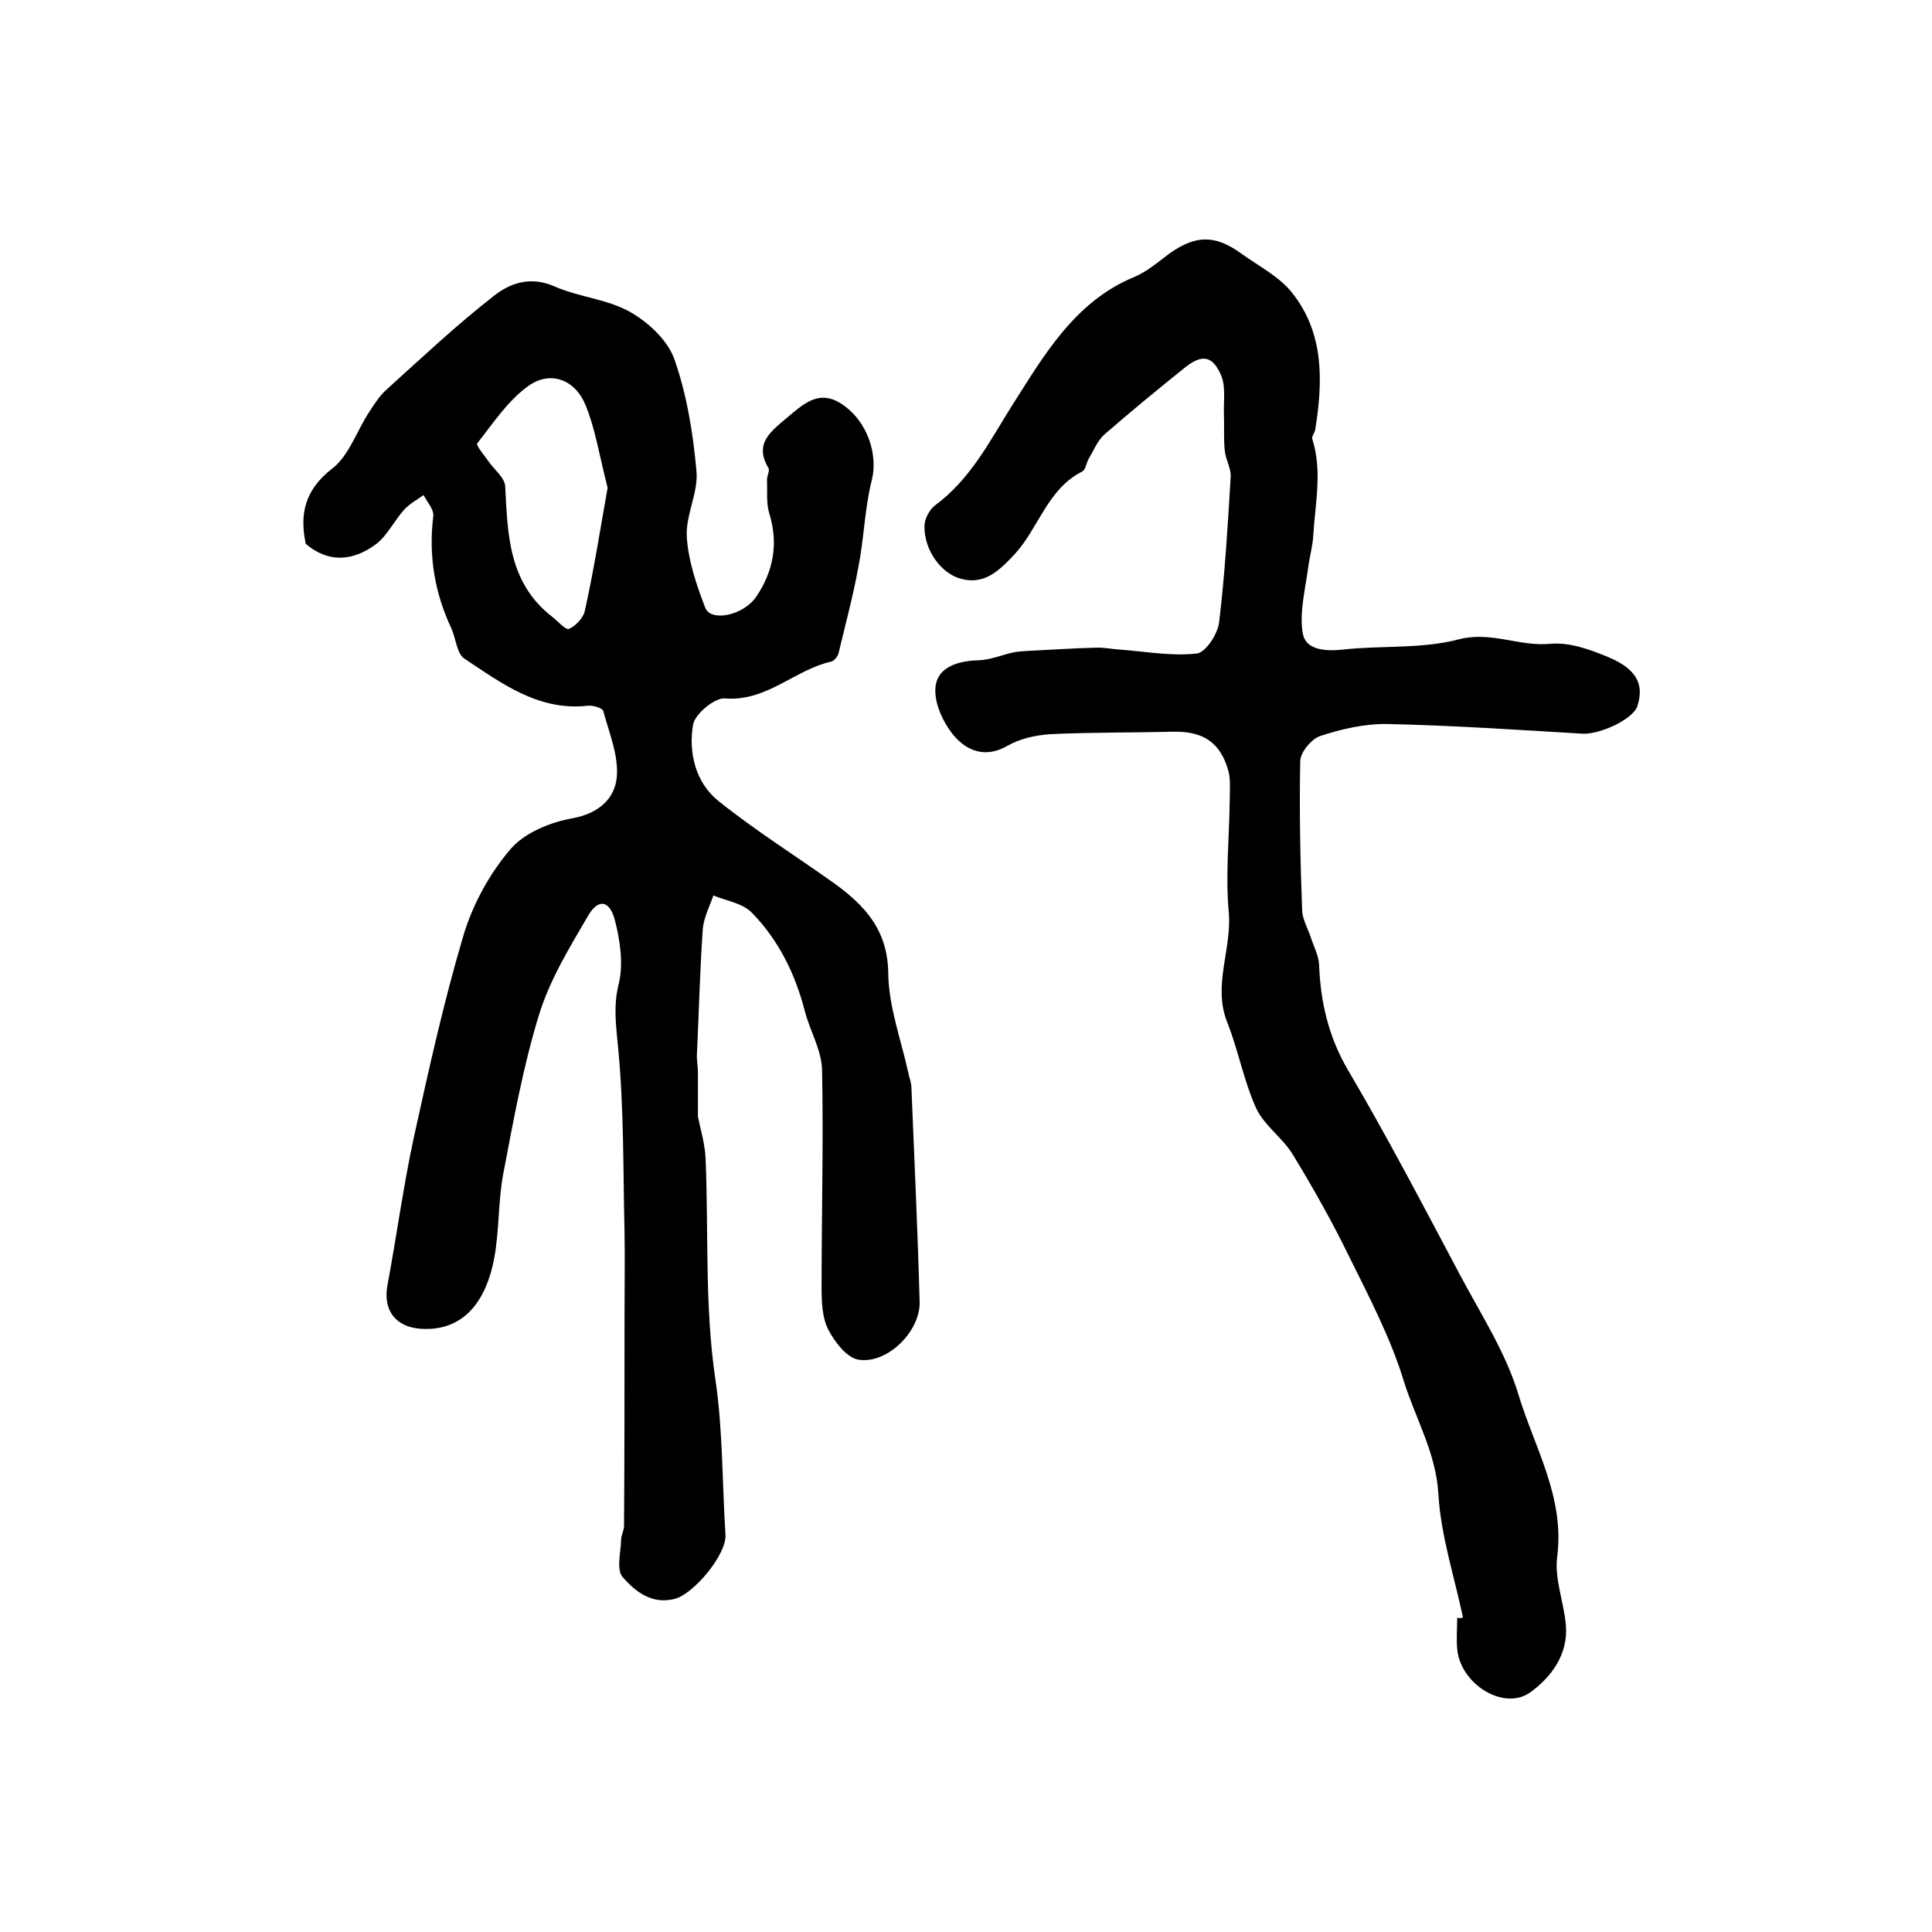
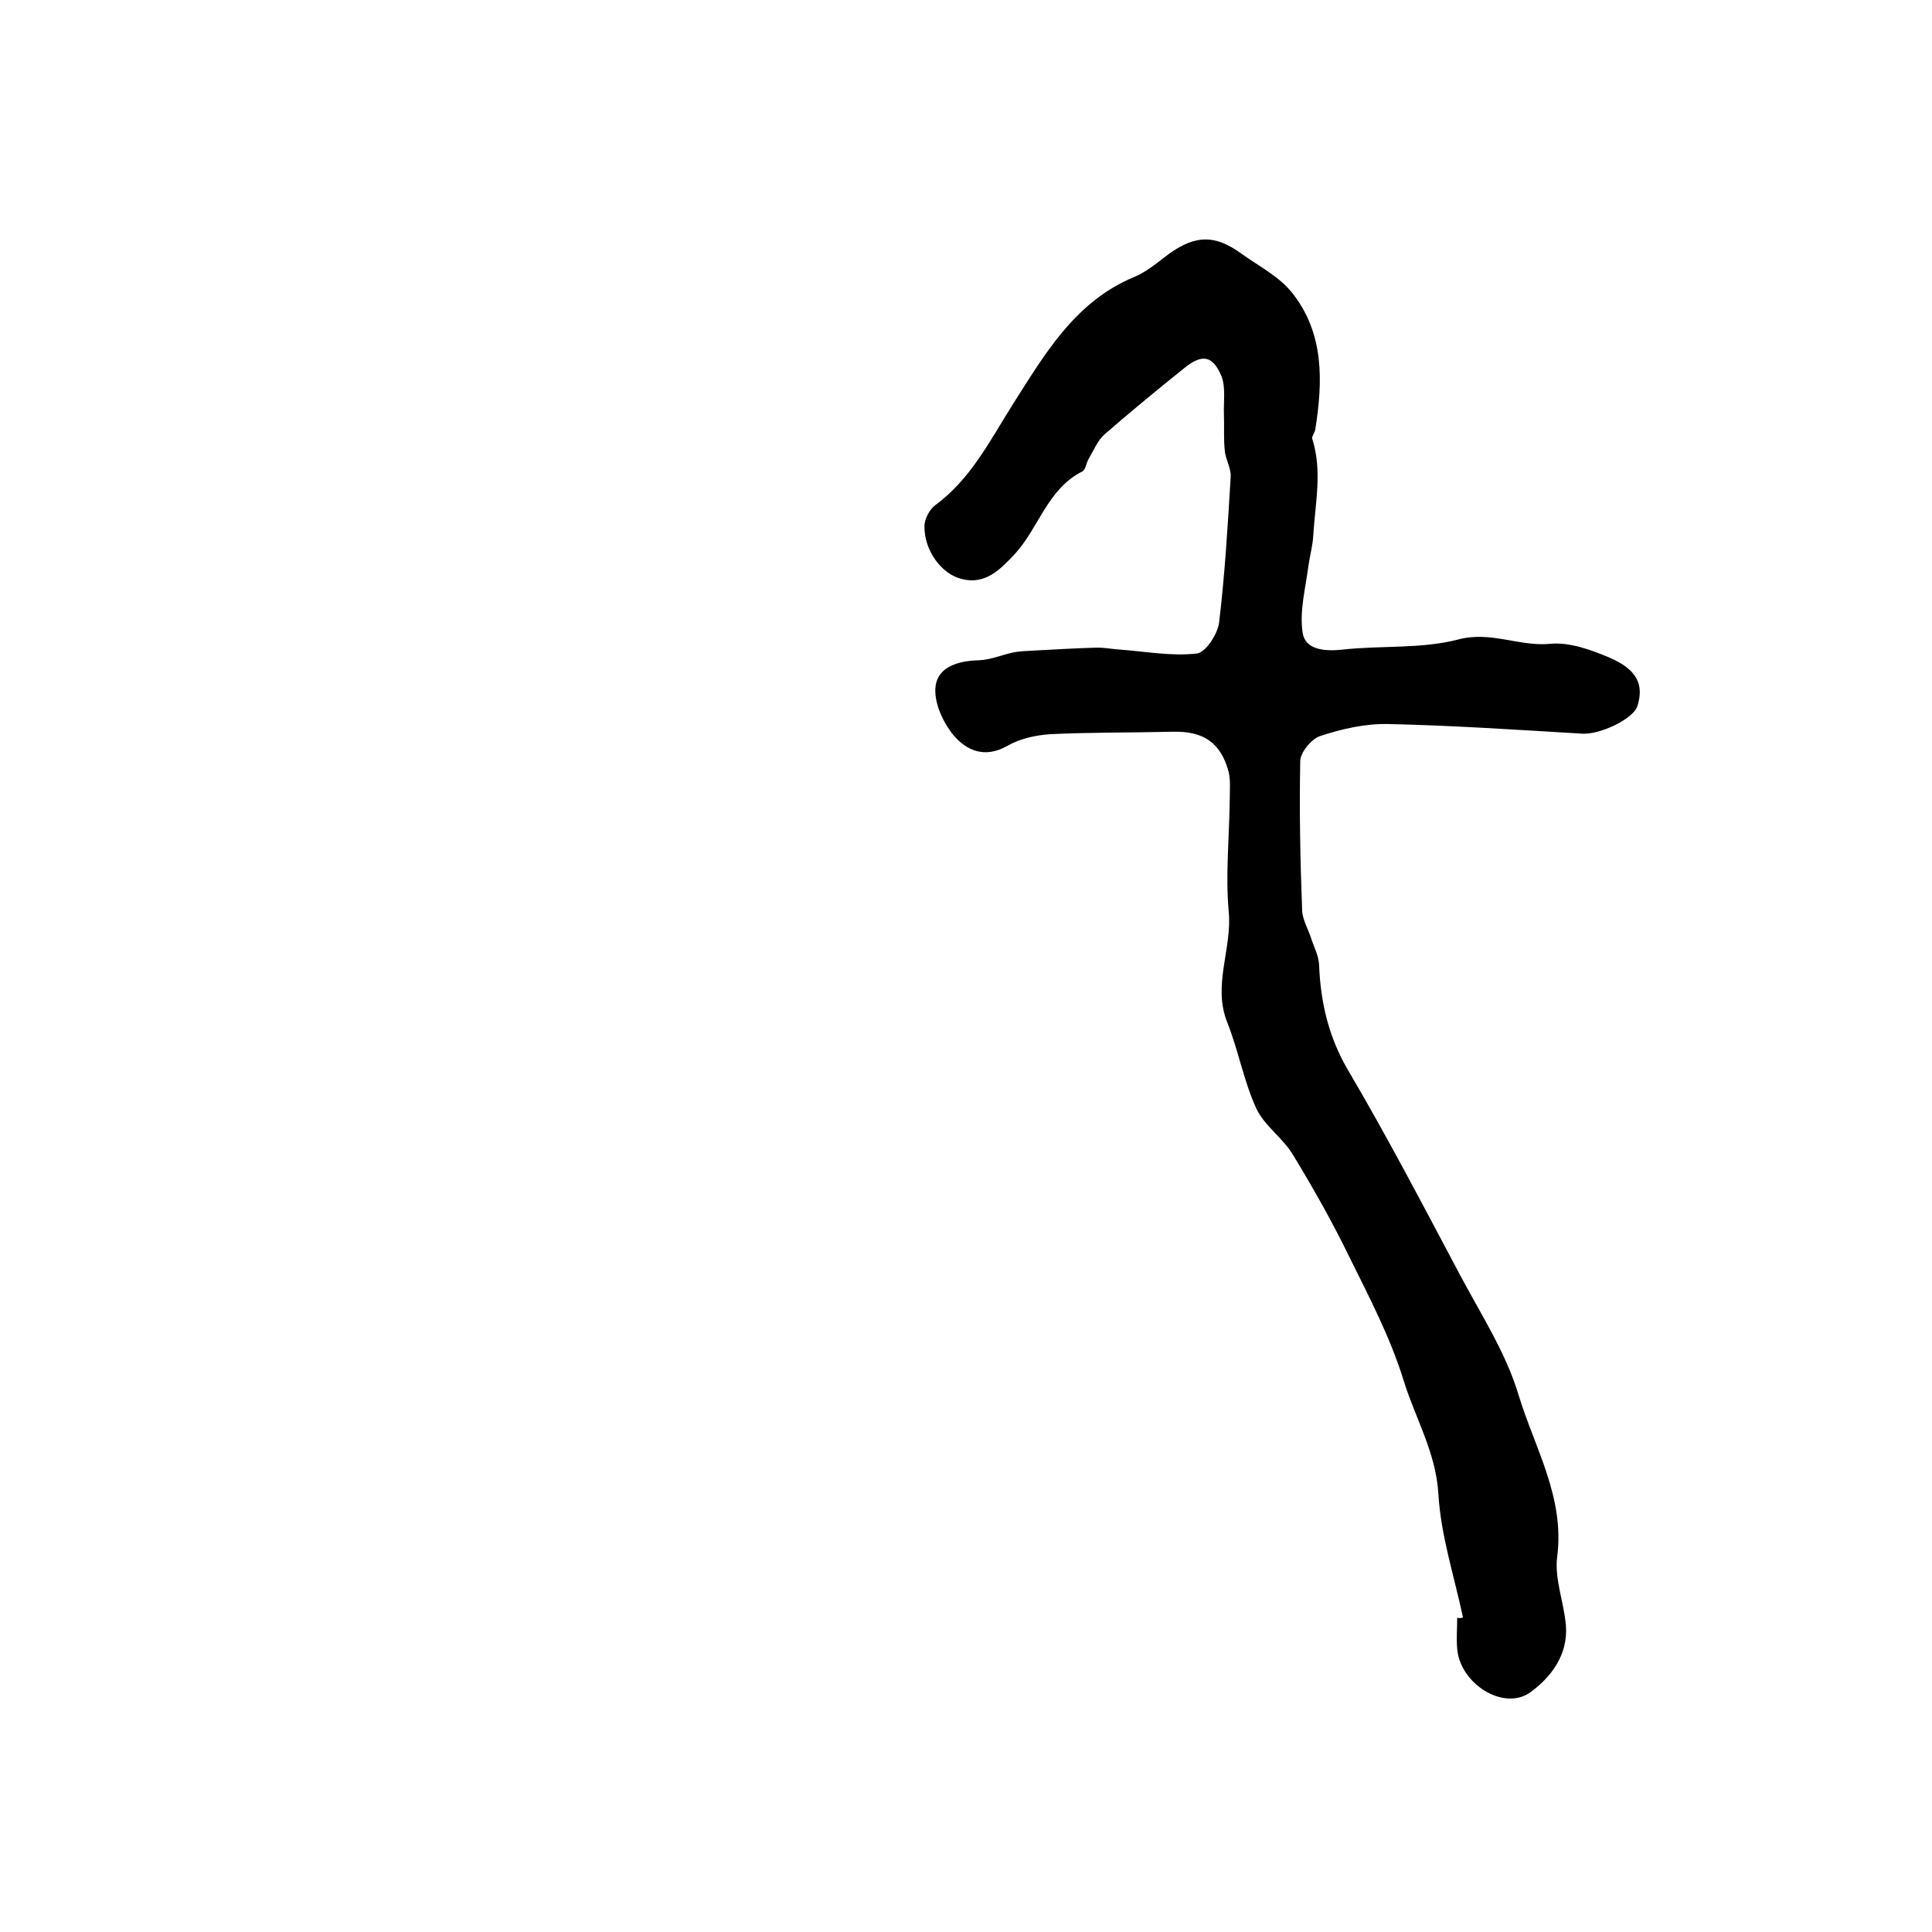
<svg xmlns="http://www.w3.org/2000/svg" version="1.1" id="图层_1" x="0px" y="0px" viewBox="0 0 400 400" style="enable-background:new 0 0 400 400;" xml:space="preserve">
  <style type="text/css">
	.st0{fill:#FFFFFF;}
</style>
  <g>
-     <path d="M63.3,112.6c-1.3-6.2-0.2-11.2,5.5-15.6c3.5-2.7,5.1-7.9,7.7-11.8c1.1-1.7,2.2-3.4,3.7-4.7c7.2-6.5,14.3-13.2,22-19.2   c3.4-2.7,7.6-4.2,12.6-2c5,2.2,10.8,2.6,15.5,5.2c3.8,2.1,7.9,5.9,9.3,9.8c2.6,7.4,3.9,15.4,4.6,23.3c0.4,4.4-2.3,9.1-2,13.6   c0.3,4.9,2,9.9,3.8,14.6c1.1,3,7.9,1.7,10.6-2.3c3.5-5.2,4.6-10.9,2.7-17.1c-0.7-2.2-0.4-4.7-0.5-7.1c0-0.8,0.6-1.8,0.3-2.4   c-3-5,0.4-7.5,3.7-10.3c3.4-2.8,6.6-6.1,11.4-3c5.5,3.6,7.6,10.6,6.3,15.8c-1.5,5.9-1.6,12.1-2.8,18.1c-1.1,6-2.7,11.9-4.1,17.8   c-0.2,0.7-1,1.6-1.6,1.7c-7.5,1.7-13.3,8.3-21.9,7.6c-2.1-0.2-6.2,3.2-6.6,5.4c-1,5.8,0.5,12,5.2,15.8c7.6,6.1,15.9,11.3,23.9,17   c6.4,4.6,11.2,9.7,11.3,18.7c0.1,7,2.7,13.9,4.2,20.8c0.2,1,0.6,1.9,0.6,2.9c0.6,14.8,1.3,29.5,1.7,44.3c0.2,6.1-6.7,13-12.7,12   c-2.4-0.4-4.9-3.7-6.2-6.2c-1.3-2.5-1.4-5.8-1.4-8.8c0-15,0.4-30,0.1-45c-0.1-4-2.4-7.9-3.5-11.9c-2-7.9-5.5-15-11.1-20.7   c-1.9-1.9-5.2-2.4-7.9-3.5c-0.8,2.3-2,4.6-2.2,7c-0.6,8.6-0.8,17.2-1.2,25.7c-0.1,1.3,0.2,2.6,0.2,3.9c0,2.8,0,5.6,0,9.2   c0.5,2.5,1.5,5.7,1.6,9c0.6,15.1-0.2,30.4,2,45.3c1.6,10.8,1.4,21.5,2.1,32.2c0.3,4.1-6.5,12.2-10.4,13.3   c-4.8,1.3-8.3-1.5-10.9-4.5c-1.3-1.5-0.4-5-0.3-7.7c0-1,0.6-1.9,0.6-2.9c0.1-14.5,0.1-29,0.1-43.5c0-5.8,0.1-11.6,0-17.4   c-0.3-12.6-0.1-25.2-1.3-37.8c-0.4-4.6-1.1-8.7,0.1-13.5c1-4.1,0.3-9-0.8-13.2c-1.1-4.2-3.5-4.5-5.6-0.8   c-3.8,6.5-7.9,13.2-10.1,20.4c-3.3,10.7-5.3,21.9-7.4,32.9c-1.1,5.8-0.8,11.8-1.9,17.6c-1.5,8-5.8,15.2-15.3,14.5   c-5.1-0.4-7.7-3.8-6.8-8.9c1.9-10.2,3.3-20.6,5.5-30.8c3.1-14.1,6.2-28.1,10.3-41.9c1.9-6.3,5.4-12.7,9.7-17.7   c2.9-3.4,8.3-5.6,12.9-6.4c5.4-1,8.7-4.1,9.1-8.5c0.4-4.5-1.6-9.2-2.8-13.7c-0.2-0.6-2.1-1.2-3.1-1.1c-10.2,1.2-17.9-4.6-25.6-9.7   c-1.6-1-1.8-4.1-2.7-6.2c-3.5-7.4-4.8-15.1-3.8-23.3c0.2-1.4-1.3-3-2-4.4c-1.4,1-2.9,1.8-4,3c-2.1,2.3-3.5,5.4-5.9,7.2   C72.9,116.3,67.9,116.5,63.3,112.6z M125.8,101c-1.8-7.1-2.6-12.4-4.6-17.2c-2.2-5.3-7.3-7.1-11.8-3.9c-4.2,3-7.3,7.7-10.6,11.9   c-0.3,0.4,1.5,2.5,2.4,3.8c1.2,1.7,3.3,3.3,3.4,5.1c0.5,10,0.7,19.9,9.6,26.9c1.2,0.9,2.9,2.9,3.6,2.6c1.4-0.6,3-2.3,3.3-3.8   C123.1,117.3,124.5,108.2,125.8,101z" />
    <path d="M302.9,334.9c-1.8-8.5-4.6-17-5.1-25.6c-0.5-8.6-4.8-15.7-7.2-23.5c-2.7-8.8-7.1-17.2-11.2-25.5   c-3.5-7.2-7.5-14.3-11.7-21.2c-2.1-3.5-5.9-6-7.6-9.6c-2.6-5.7-3.7-12-6-17.8c-3.1-7.7,1-15.2,0.3-22.9c-0.7-7.6,0.1-15.3,0.2-23   c0-2,0.2-4.1-0.2-5.9c-1.6-6.1-5.2-8.6-11.7-8.4c-8.4,0.2-16.8,0.1-25.2,0.5c-3,0.2-6.3,0.9-8.9,2.4c-4.7,2.7-8.5,1-11.2-2.2   c-2.2-2.7-4.1-6.8-3.7-10.1c0.5-4.1,4.8-5.3,9-5.4c2.4-0.1,4.7-1.1,7-1.6c1.4-0.3,2.8-0.3,4.2-0.4c4.3-0.2,8.5-0.5,12.8-0.6   c1.8-0.1,3.5,0.3,5.3,0.4c5.3,0.4,10.6,1.4,15.8,0.8c1.8-0.2,4.3-4,4.6-6.4c1.2-10,1.8-20.1,2.4-30.2c0.1-1.7-1-3.5-1.2-5.2   c-0.3-2.5-0.1-5.1-0.2-7.7c-0.1-2.6,0.4-5.5-0.5-7.9c-1.8-4.3-4-4.7-7.7-1.7c-5.6,4.5-11.2,9.1-16.6,13.8c-1.4,1.3-2.2,3.3-3.2,5   c-0.5,0.8-0.6,2.2-1.3,2.6c-7.2,3.6-9,11.6-13.9,17c-3,3.2-6.1,6.5-11,5.3c-4.3-1-7.9-6-7.8-11c0-1.4,1-3.3,2.1-4.2   c7.5-5.5,11.4-13.4,16.2-21c6.5-10.2,12.8-21.2,25-26.3c2.7-1.1,5-3.1,7.4-4.9c5.5-3.9,9.5-3.9,14.9,0c3.6,2.6,7.8,4.7,10.5,8.1   c6.7,8.4,6.4,18.4,4.8,28.4c-0.1,0.6-0.8,1.4-0.6,1.9c2.1,6.6,0.6,13.3,0.2,19.9c-0.1,2.1-0.7,4.2-1,6.3c-0.6,4.7-1.9,9.5-1.2,13.9   c0.5,3.5,4.5,3.9,8.2,3.5c8-0.9,16.3-0.1,24-2.1c6.8-1.8,12.6,1.5,19,0.9c4-0.4,8.4,1.2,12.2,2.8c5.9,2.5,7.3,5.7,5.9,10.1   c-0.9,2.7-7.7,5.9-11.4,5.7c-13.4-0.8-26.8-1.7-40.2-2c-4.7-0.1-9.6,1-14.1,2.5c-1.8,0.6-4.1,3.4-4.1,5.2c-0.2,10.3,0,20.7,0.4,31   c0.1,1.8,1.2,3.7,1.8,5.5c0.6,1.9,1.6,3.7,1.7,5.6c0.3,7.7,1.9,14.8,5.9,21.7c8.2,13.9,15.7,28.3,23.3,42.6   c4.3,8.1,9.5,16.1,12.1,24.8c3.3,10.9,9.6,21.2,8,33.5c-0.6,4.6,1.4,9.4,1.8,14.2c0.5,6.1-3.1,10.8-7.4,13.9   c-5.5,3.9-14.5-1.8-15.1-9c-0.2-2.2,0-4.3,0-6.5C302,335.1,302.4,335,302.9,334.9z" />
  </g>
</svg>